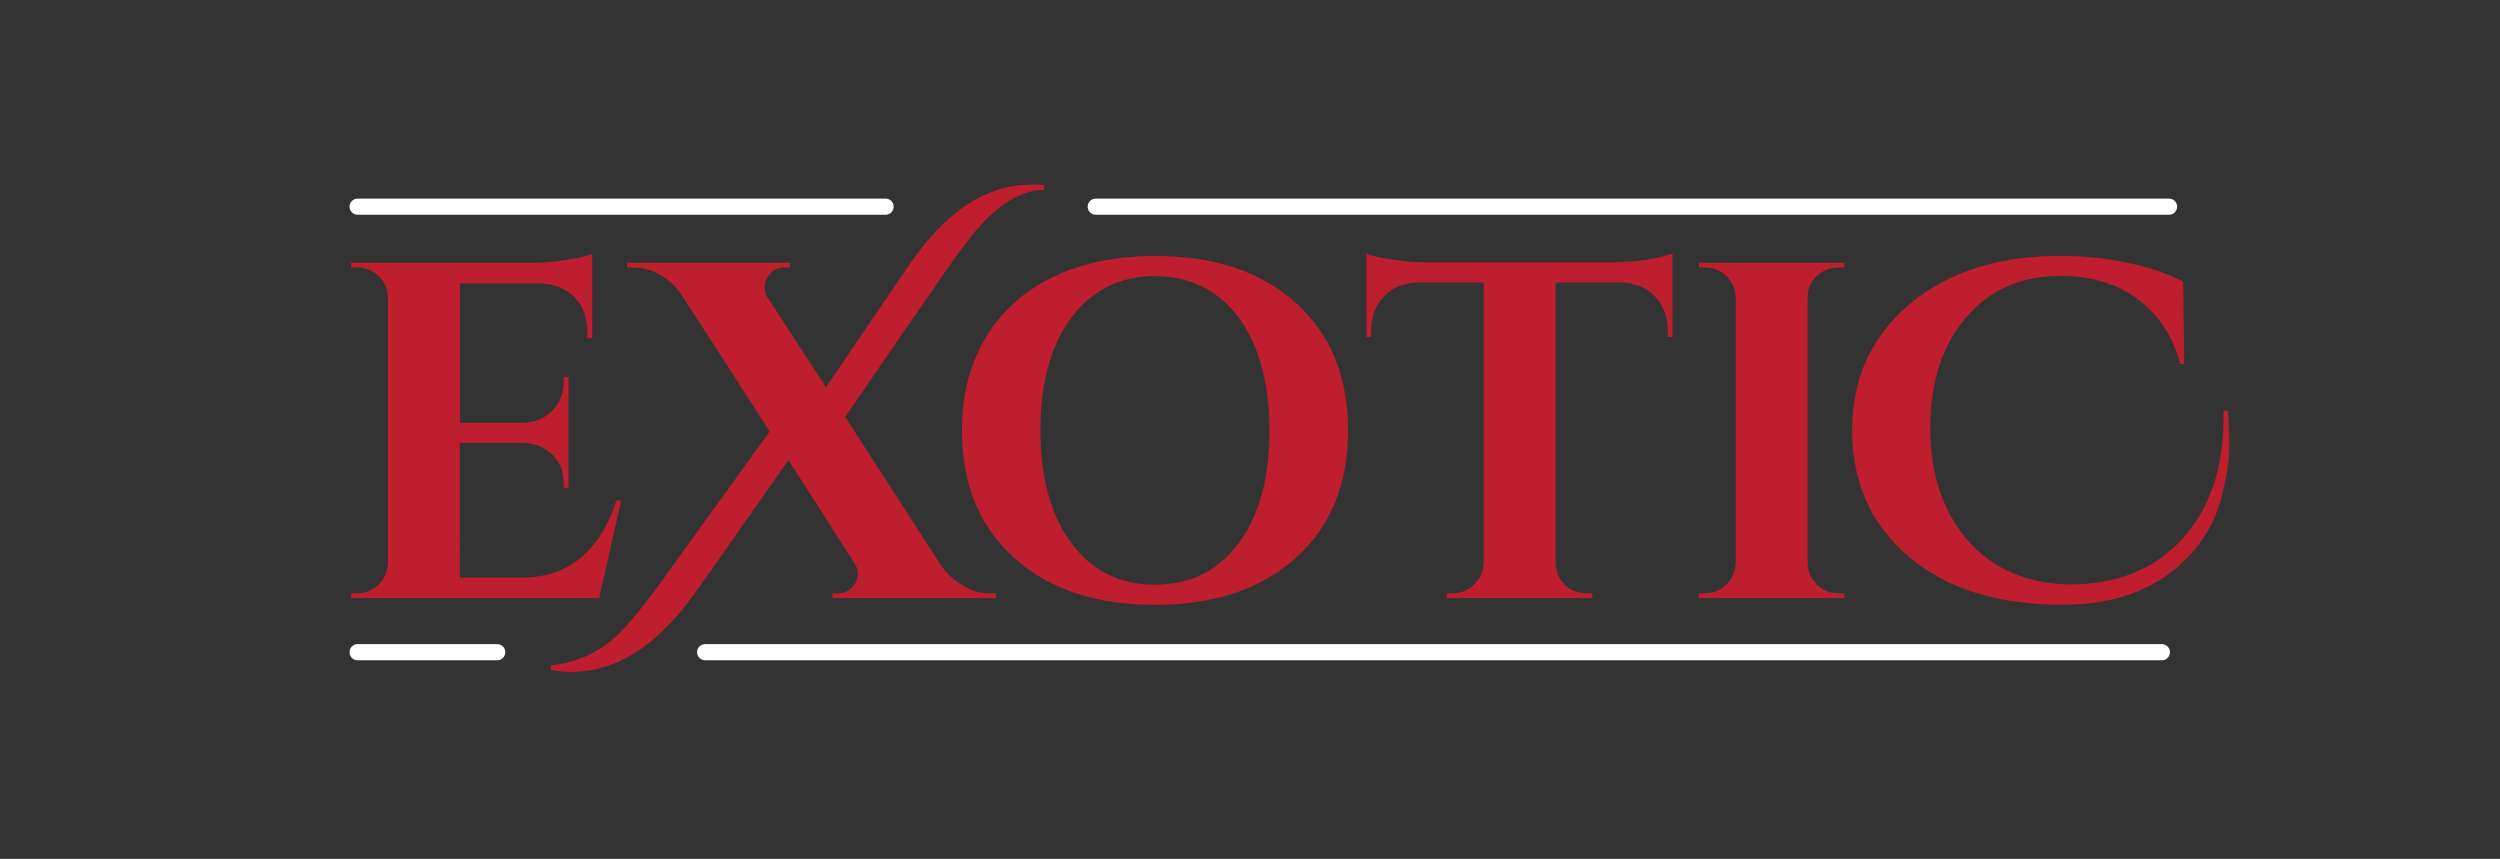
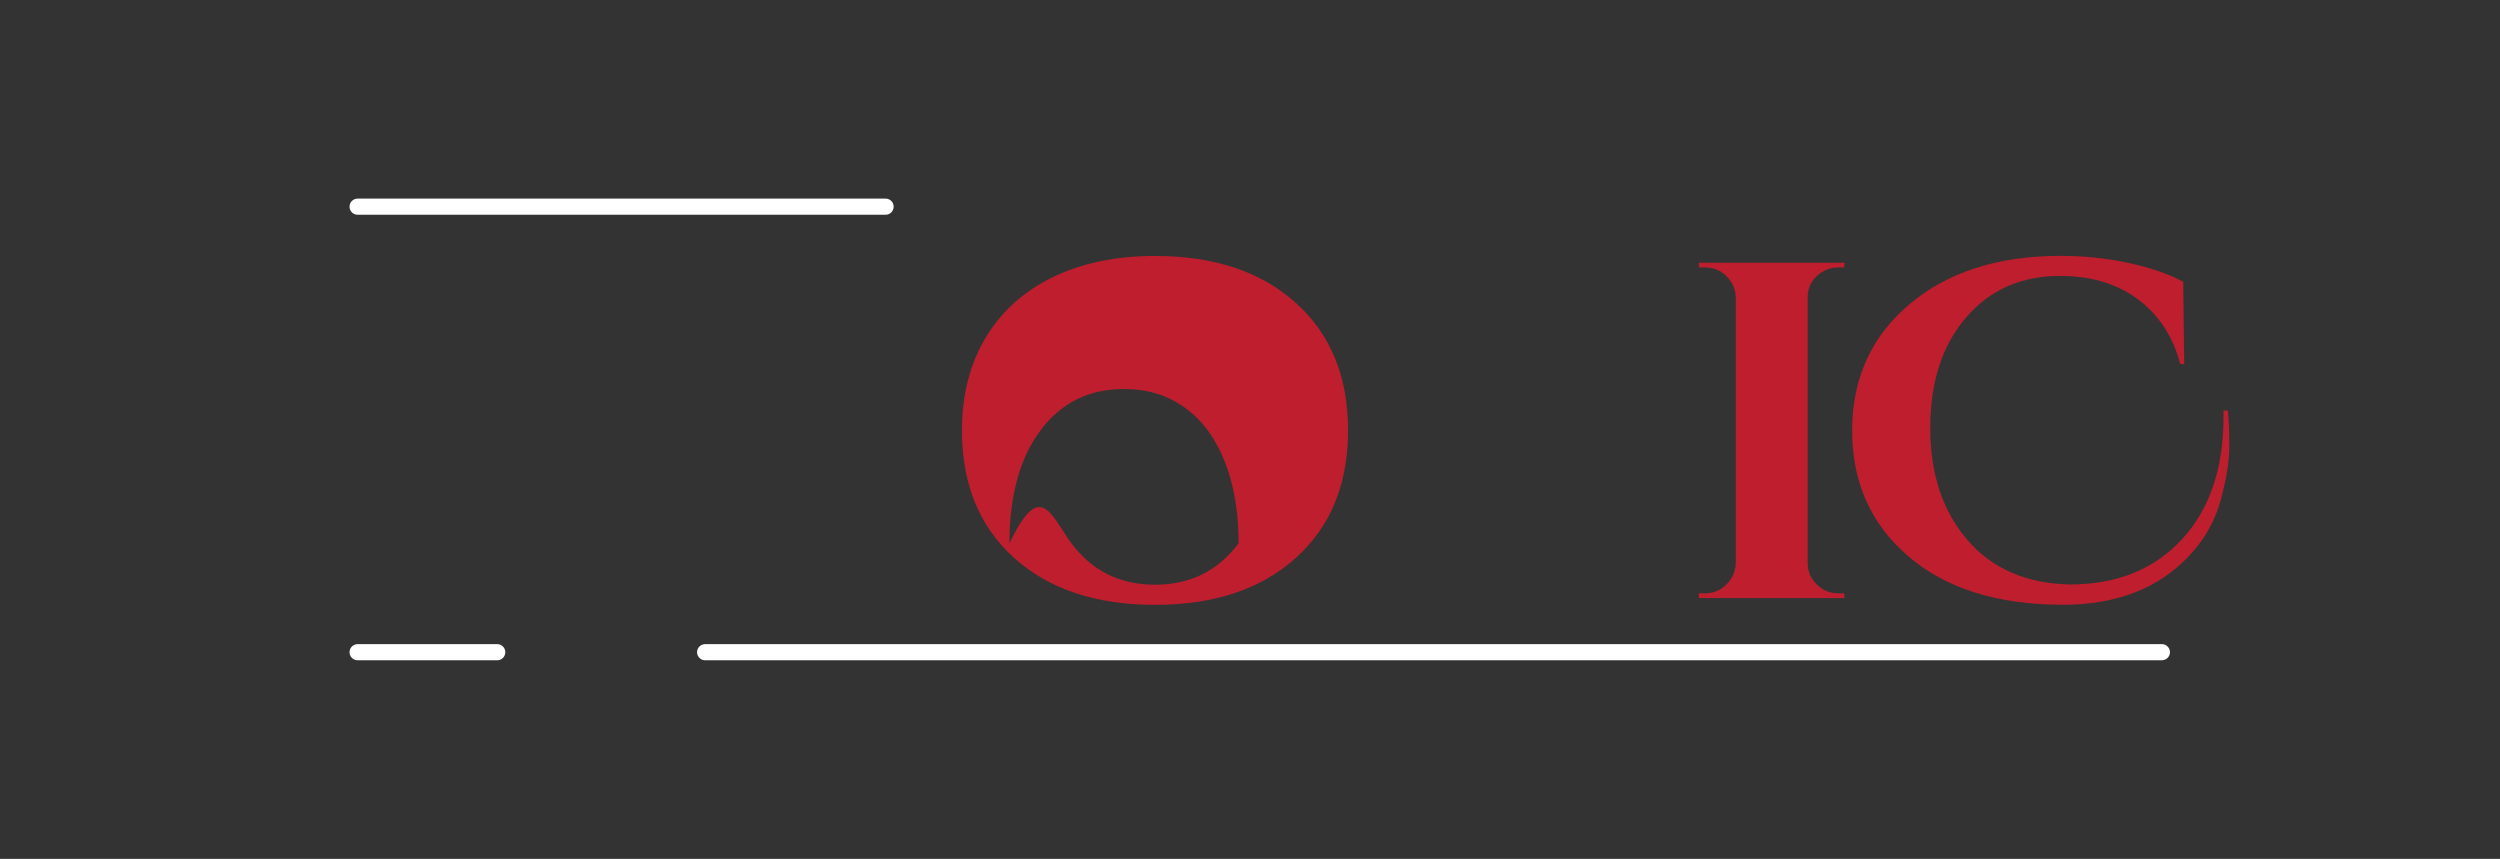
<svg xmlns="http://www.w3.org/2000/svg" version="1.1" id="Layer_1" x="0px" y="0px" viewBox="0 0 310.41 106.64" style="enable-background:new 0 0 310.41 106.64;" xml:space="preserve">
  <rect x="0" y="0" width="310.41" height="106.64" fill="#333333" stroke="none" />
  <style type="text/css">
	.st0{display:none;fill:#CB9866;}
	.st1{fill:#BE1E2D;}
	.st2{fill:none;stroke:#FFFFFF;stroke-width:2;stroke-linecap:round;stroke-linejoin:round;stroke-miterlimit:10;}
</style>
  <rect x="-54.18" y="-44.31" class="st0" width="406.8" height="202.6" />
  <g>
    <g>
-       <path class="st1" d="M44.36,73.67c1.03,0,1.91-0.37,2.65-1.1c0.73-0.73,1.12-1.62,1.16-2.65V36.78c-0.12-1.39-0.77-2.42-1.96-3.09    c-0.59-0.32-1.21-0.48-1.84-0.48h-0.77v-0.59h22.79c1.23,0,2.58-0.12,4.05-0.36c1.47-0.24,2.5-0.48,3.09-0.71v10.41h-0.6v-0.71    c0-1.78-0.53-3.22-1.58-4.31c-1.05-1.09-2.47-1.67-4.25-1.75h-9.99v17.31h7.85c1.47-0.04,2.68-0.54,3.63-1.52    C69.53,50,70,48.8,70,47.37v-0.54h0.59v13.74H70V60.1c0-1.98-0.79-3.45-2.38-4.4c-0.79-0.44-1.67-0.67-2.62-0.71h-7.91V71.7h7.79    c2.89,0,5.32-0.83,7.29-2.5c1.96-1.67,3.42-4.03,4.37-7.08h0.6L74.4,74.26H43.59v-0.59H44.36z" />
-       <path class="st1" d="M122.83,73.67h0.83v0.59h-20.29v-0.59h0.77c0.83,0,1.51-0.4,2.02-1.19c0.24-0.44,0.36-0.85,0.36-1.25    c0-0.4-0.12-0.79-0.36-1.19L97.9,57.13L86.36,73.55c-4.68,6.58-9.82,9.88-15.41,9.88c-0.83,0-1.69-0.08-2.56-0.24v-0.59    c3.49-0.32,6.48-1.81,8.98-4.46c1.19-1.27,2.62-3.03,4.28-5.29l13.92-19.28L84.7,36.72c-0.91-1.39-2.12-2.4-3.63-3.03    c-0.79-0.32-1.59-0.48-2.38-0.48h-0.83v-0.59h20.23v0.59h-0.77c-0.83,0-1.51,0.4-2.02,1.19c-0.24,0.44-0.36,0.86-0.36,1.28    c0,0.42,0.1,0.8,0.3,1.16l7.32,11.24l10.35-15.23c4.52-6.62,9.6-9.94,15.23-9.94c0.48,0,0.97,0.02,1.49,0.06v0.59    c-3.25,0.08-6.51,2.32-9.76,6.72c-0.48,0.59-0.94,1.23-1.4,1.9c-0.46,0.67-0.74,1.07-0.86,1.19l-12.67,18.38l11.9,18.44    c0.67,0.99,1.56,1.82,2.65,2.47C120.56,73.34,121.68,73.67,122.83,73.67z" />
-       <path class="st1" d="M143.41,31.78c7.34,0,13.17,1.94,17.49,5.83c4.32,3.89,6.48,9.16,6.48,15.83s-2.16,11.94-6.48,15.83    c-4.32,3.89-10.15,5.83-17.49,5.83c-7.34,0-13.17-1.94-17.49-5.83c-4.32-3.89-6.48-9.16-6.48-15.83c0-4.4,0.98-8.24,2.94-11.51    s4.75-5.78,8.36-7.53C134.35,32.66,138.58,31.78,143.41,31.78z M133.03,67.45c2.56,3.43,6.02,5.15,10.38,5.15    c4.36,0,7.82-1.71,10.38-5.15c2.56-3.43,3.84-8.1,3.84-14.01c0-3.89-0.58-7.28-1.73-10.17c-1.15-2.89-2.8-5.12-4.94-6.66    s-4.66-2.32-7.56-2.32c-4.36,0-7.82,1.72-10.38,5.15c-2.56,3.43-3.84,8.1-3.84,14.01C129.2,59.35,130.48,64.02,133.03,67.45z" />
-       <path class="st1" d="M193.15,35.06v34.92c0.04,1.03,0.43,1.9,1.16,2.62c0.73,0.71,1.62,1.07,2.65,1.07h0.71l0.06,0.59h-18.09    v-0.59h0.77c0.99,0,1.85-0.36,2.59-1.07c0.73-0.71,1.14-1.57,1.22-2.56V35.06h-8.03c-1.82,0.04-3.27,0.62-4.34,1.73    s-1.61,2.56-1.61,4.34v0.71h-0.59V31.49c0.55,0.24,1.56,0.48,3,0.71c1.45,0.24,2.79,0.36,4.02,0.36h23.98    c1.94-0.04,3.53-0.2,4.76-0.48c1.23-0.28,1.98-0.48,2.26-0.59v10.35h-0.59v-0.71c0-1.79-0.54-3.23-1.61-4.34s-2.52-1.69-4.34-1.73    H193.15z" />
+       <path class="st1" d="M143.41,31.78c7.34,0,13.17,1.94,17.49,5.83c4.32,3.89,6.48,9.16,6.48,15.83s-2.16,11.94-6.48,15.83    c-4.32,3.89-10.15,5.83-17.49,5.83c-7.34,0-13.17-1.94-17.49-5.83c-4.32-3.89-6.48-9.16-6.48-15.83c0-4.4,0.98-8.24,2.94-11.51    s4.75-5.78,8.36-7.53C134.35,32.66,138.58,31.78,143.41,31.78z M133.03,67.45c2.56,3.43,6.02,5.15,10.38,5.15    c4.36,0,7.82-1.71,10.38-5.15c0-3.89-0.58-7.28-1.73-10.17c-1.15-2.89-2.8-5.12-4.94-6.66    s-4.66-2.32-7.56-2.32c-4.36,0-7.82,1.72-10.38,5.15c-2.56,3.43-3.84,8.1-3.84,14.01C129.2,59.35,130.48,64.02,133.03,67.45z" />
      <path class="st1" d="M211.71,73.67c1.03,0,1.91-0.37,2.65-1.1c0.73-0.73,1.12-1.62,1.16-2.65V36.9c-0.04-1.03-0.43-1.9-1.16-2.62    c-0.73-0.71-1.62-1.07-2.65-1.07h-0.77v-0.59h18.09l-0.06,0.59h-0.71c-1.03,0-1.92,0.36-2.68,1.07c-0.75,0.71-1.13,1.59-1.13,2.62    v33.02c0,1.03,0.38,1.91,1.13,2.65c0.75,0.73,1.65,1.1,2.68,1.1h0.71l0.06,0.59h-18.09v-0.59H211.71z" />
      <path class="st1" d="M276.62,51c0.12,1.19,0.18,2.69,0.18,4.49s-0.36,4.01-1.07,6.6c-0.71,2.6-2,4.89-3.87,6.87    c-3.81,4.09-9.04,6.13-15.71,6.13c-8.09,0-14.48-1.99-19.16-5.98c-4.68-3.99-7.02-9.2-7.02-15.65s2.37-11.67,7.11-15.68    c4.74-4,11-6.01,18.77-6.01c2.97,0,5.81,0.3,8.51,0.89c2.7,0.59,4.94,1.37,6.72,2.32l0.12,10.23h-0.48    c-0.67-2.54-1.81-4.66-3.39-6.37c-2.86-3.05-6.7-4.58-11.54-4.58c-4.84,0-8.74,1.73-11.69,5.18c-2.96,3.45-4.43,8.02-4.43,13.71    c0,5.69,1.54,10.32,4.61,13.89c3.07,3.57,7.31,5.41,12.7,5.53c5.83,0,10.47-1.86,13.92-5.59c3.45-3.73,5.18-8.78,5.18-15.17    c0-0.28,0-0.55,0-0.83H276.62z" />
    </g>
    <line class="st2" x1="44.4" y1="25.66" x2="109.96" y2="25.66" />
    <line class="st2" x1="44.4" y1="80.98" x2="61.74" y2="80.98" />
-     <line class="st2" x1="136.05" y1="25.66" x2="269.32" y2="25.66" />
    <line class="st2" x1="87.55" y1="80.98" x2="268.43" y2="80.98" />
  </g>
</svg>